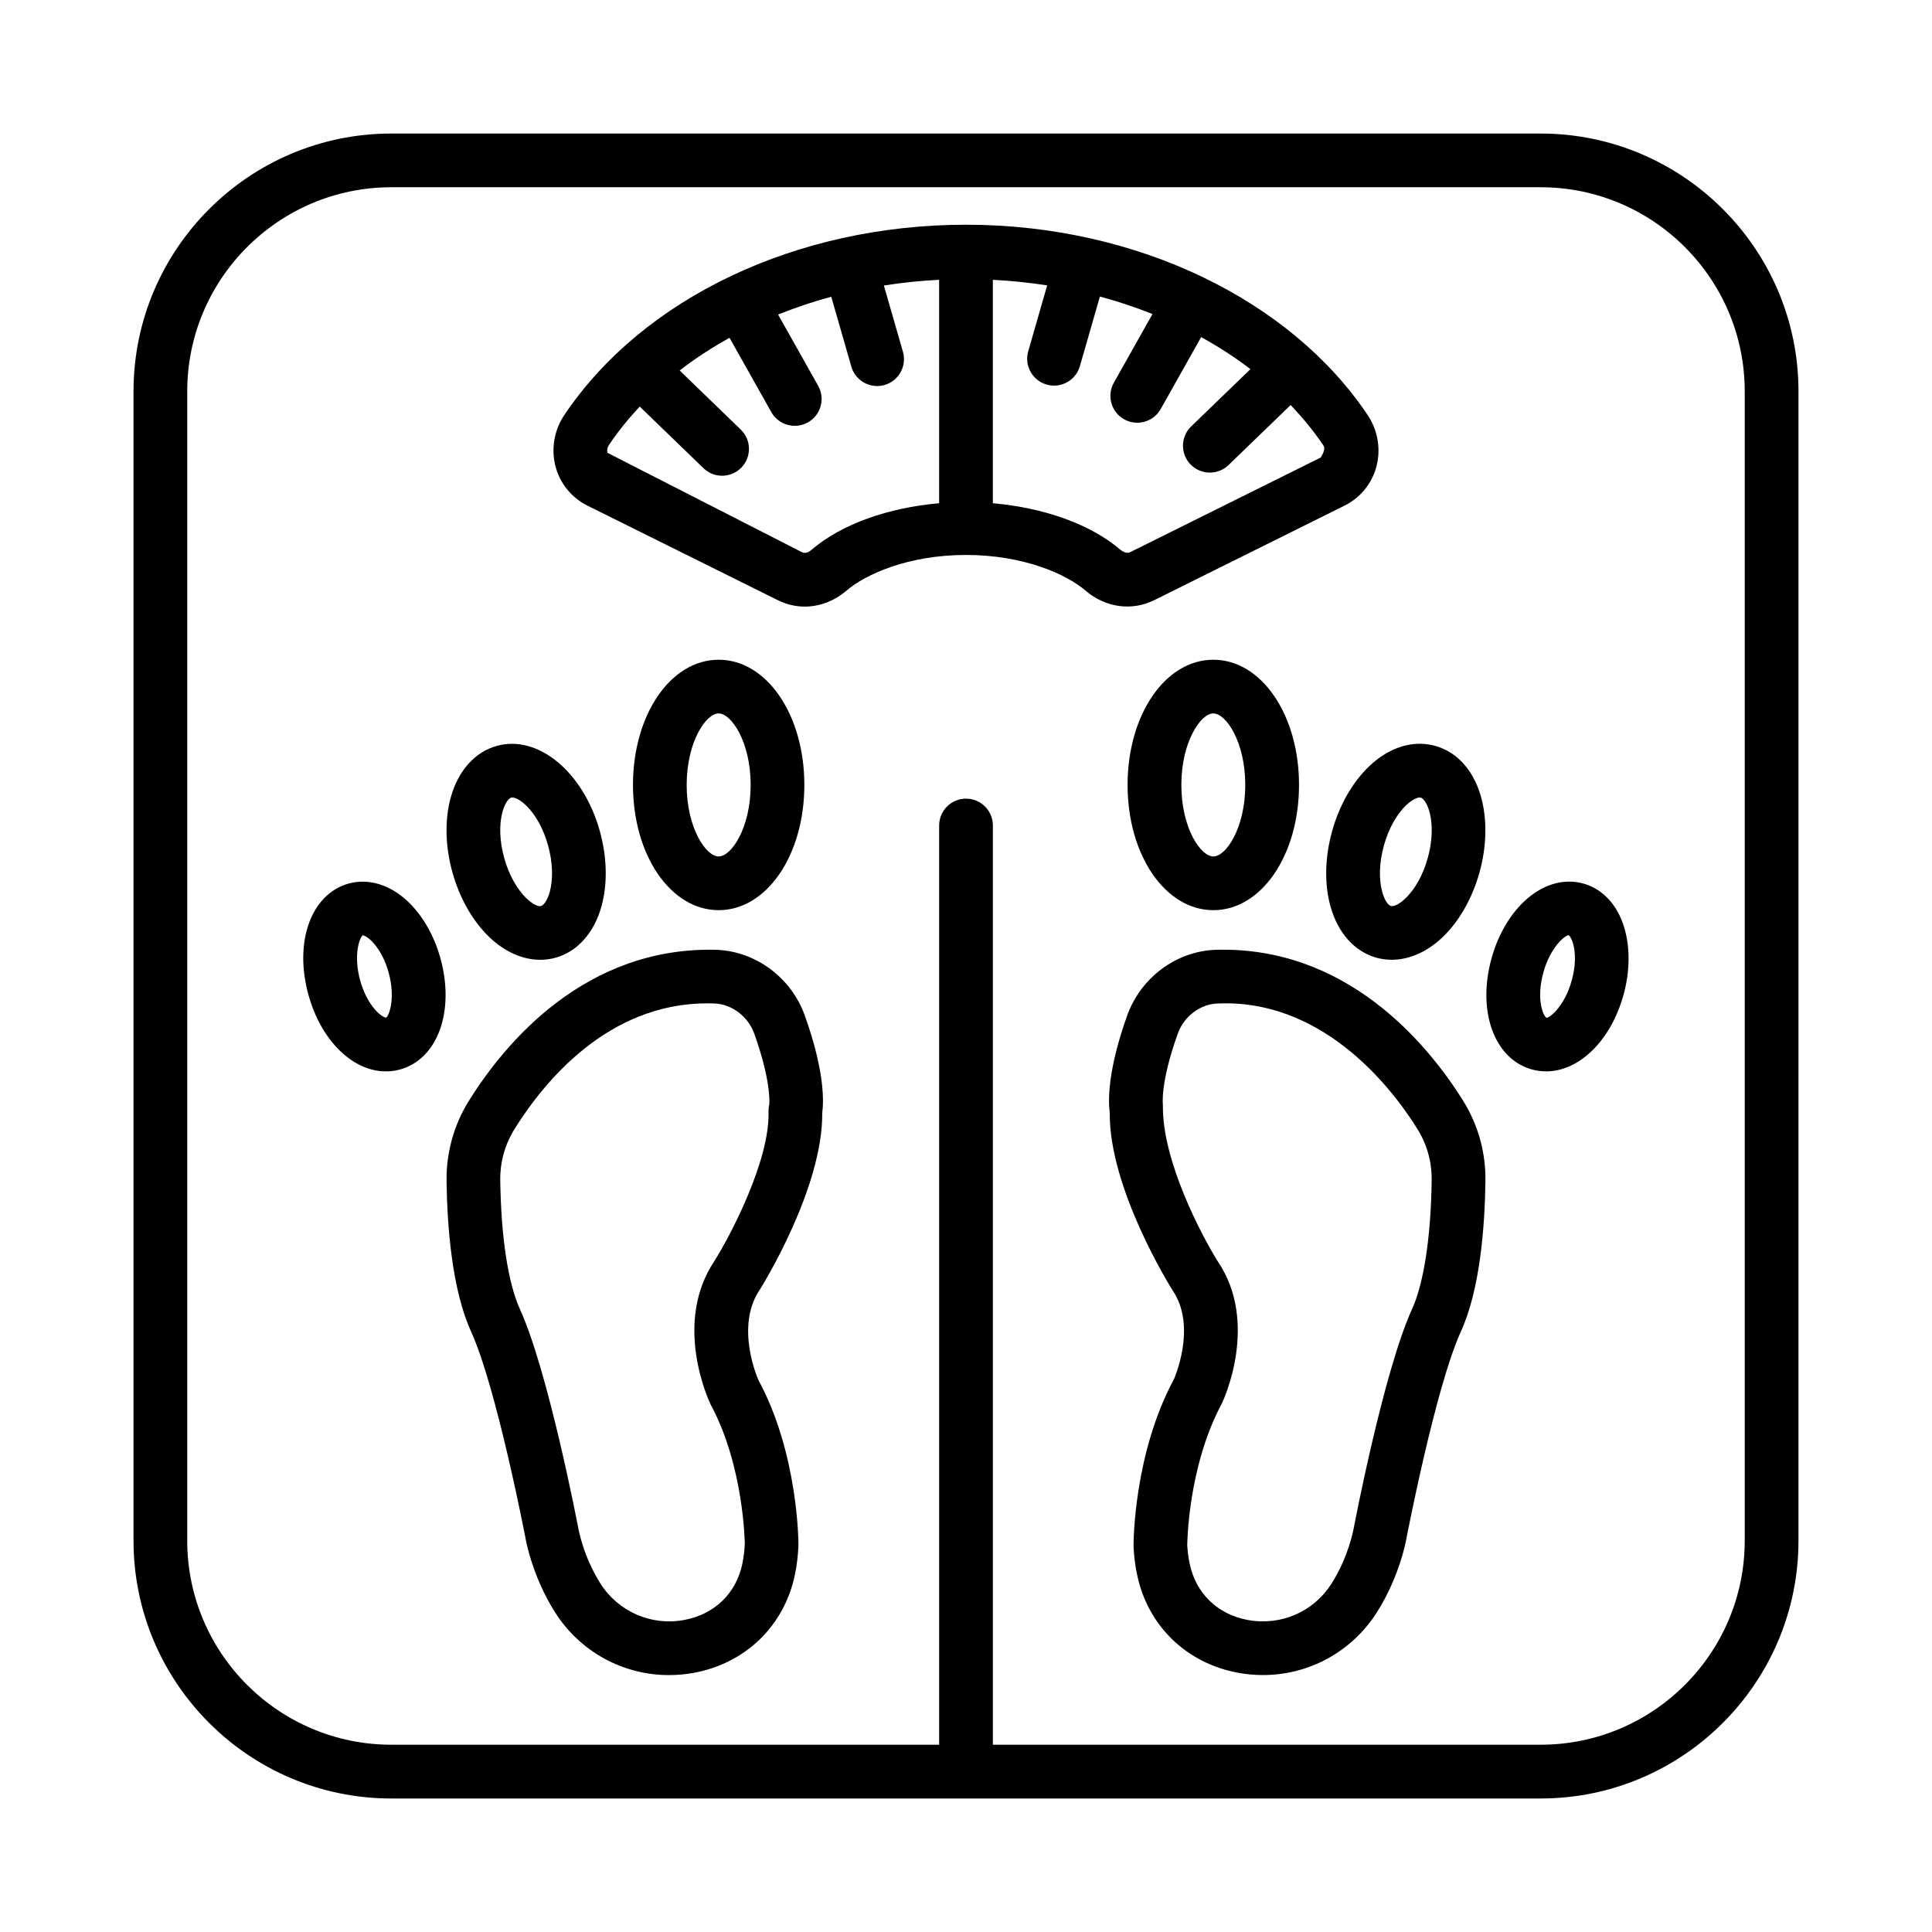
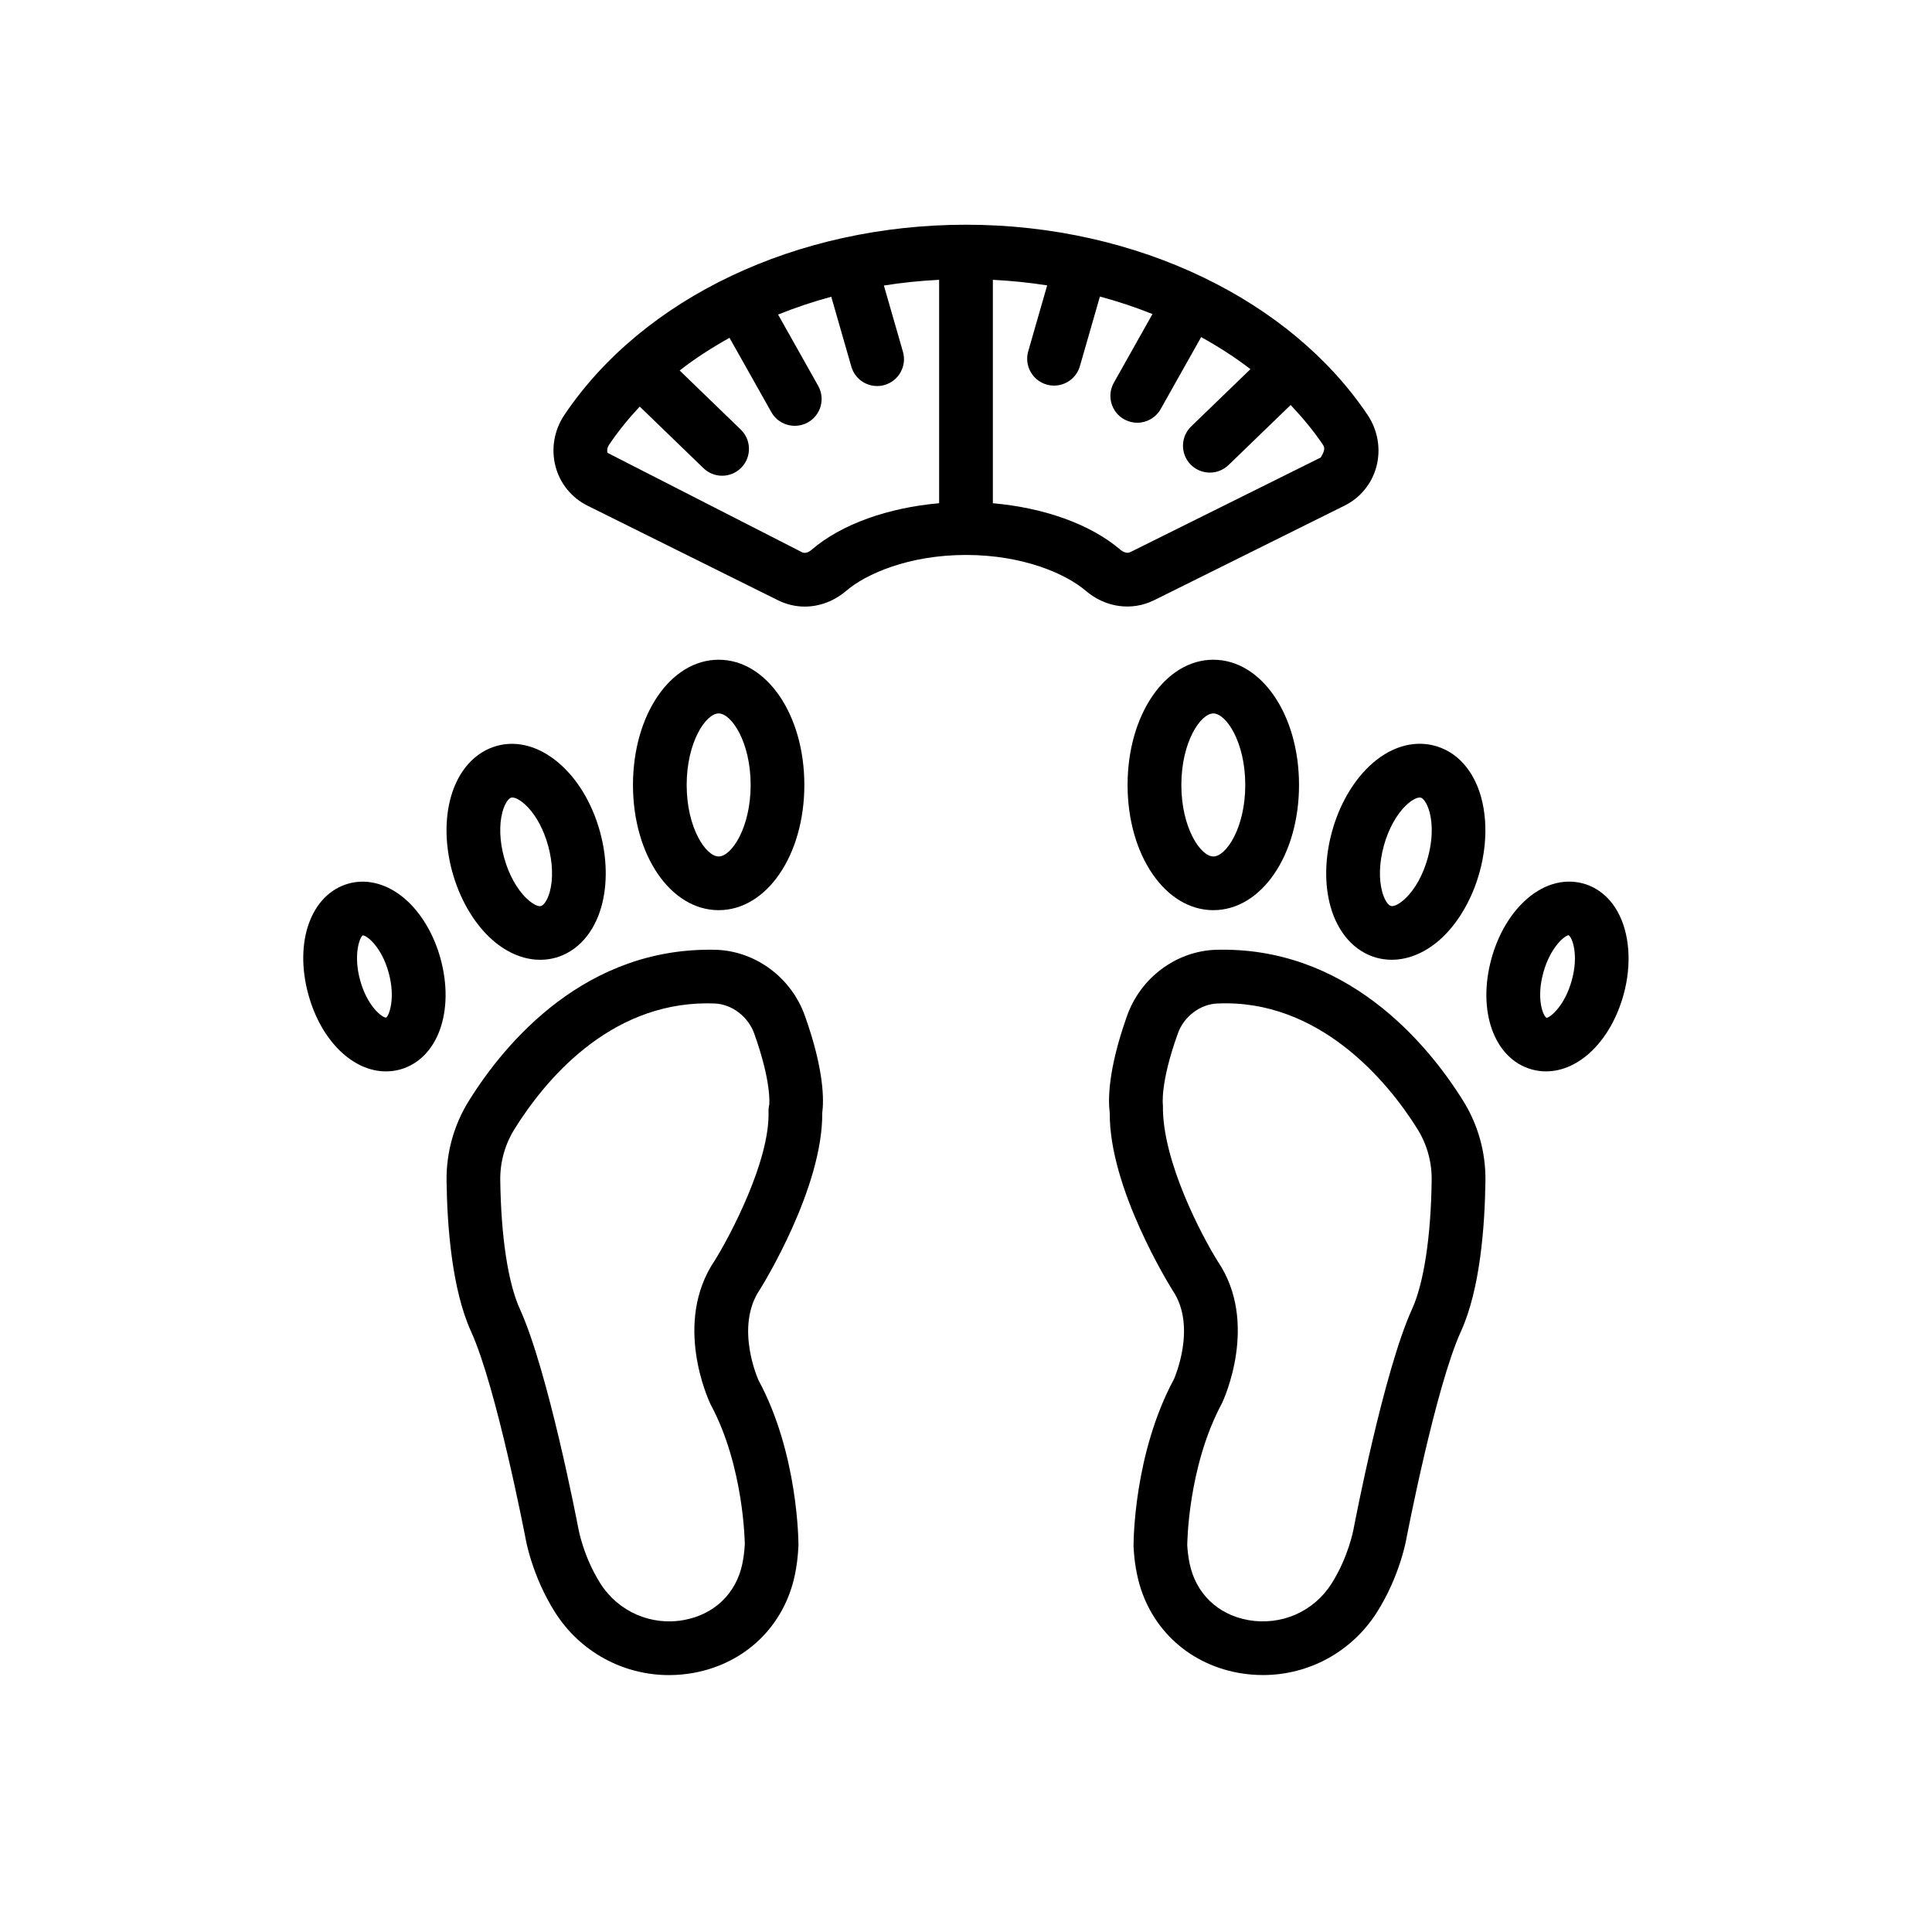
<svg xmlns="http://www.w3.org/2000/svg" fill="#000000" width="800px" height="800px" version="1.1" viewBox="144 144 512 512">
  <g>
-     <path d="m552.28 179.39h-304.58c-37.668 0-68.316 30.648-68.316 68.324v304.59c0 37.668 30.648 68.316 68.316 68.316h304.58c37.668 0 68.332-30.648 68.332-68.316l0.004-304.59c0-37.68-30.668-68.324-68.336-68.324zm54.09 372.91c0 29.812-24.254 54.07-54.086 54.07h-145.16v-243.61c0-3.926-3.195-7.113-7.125-7.113-3.926 0-7.113 3.188-7.113 7.113v243.61l-145.18-0.004c-29.824 0-54.086-24.254-54.086-54.07v-304.58c0-29.824 24.262-54.094 54.086-54.094h304.58c29.832 0 54.086 24.27 54.086 54.094v304.59z" />
    <path d="m449.84 303.07 50.473-25.07c4.172-2.066 7.246-5.828 8.445-10.328 1.234-4.637 0.398-9.633-2.328-13.707-10.281-15.293-25.402-27.691-43.41-36.391-0.004-0.004-0.008-0.008-0.008-0.008-0.004-0.004-0.008-0.004-0.012-0.004-18.598-8.98-40.27-14.008-63.004-14.008-44.758 0-85.535 19.32-106.43 50.41-2.719 4.047-3.57 9.035-2.336 13.684 1.191 4.508 4.273 8.277 8.453 10.355l50.473 25.062c2.266 1.129 4.691 1.688 7.106 1.688 3.902 0 7.793-1.434 11.059-4.223 5.082-4.359 16.426-9.461 31.672-9.461 15.254 0 26.598 5.09 31.691 9.453 5.262 4.496 12.195 5.477 18.152 2.547zm-90.781-13.359c-0.32 0.285-1.441 1.191-2.57 0.609l-51.504-26.32c-0.176-0.688-0.035-1.449 0.398-2.094 2.406-3.578 5.156-6.957 8.152-10.164l16.891 16.332c1.383 1.34 3.164 2 4.941 2 1.859 0 3.719-0.723 5.117-2.172 2.727-2.824 2.656-7.324-0.176-10.059l-16.188-15.66c4.082-3.191 8.527-6.043 13.207-8.66l11.09 19.707c1.305 2.32 3.719 3.621 6.211 3.621 1.184 0 2.379-0.297 3.484-0.914 3.422-1.93 4.637-6.262 2.711-9.695l-10.621-18.875c4.535-1.836 9.227-3.41 14.09-4.727l5.32 18.512c0.895 3.129 3.742 5.152 6.836 5.152 0.652 0 1.312-0.086 1.965-0.277 3.777-1.086 5.961-5.031 4.875-8.801l-5.051-17.562c4.793-0.758 9.668-1.262 14.641-1.512v59.203c-13.484 1.199-25.828 5.496-33.82 12.355zm48.059-12.352v-59.203c4.883 0.246 9.676 0.734 14.391 1.477l-5.023 17.48c-1.078 3.769 1.094 7.715 4.883 8.801 0.66 0.191 1.32 0.277 1.965 0.277 3.094 0 5.941-2.023 6.848-5.152l5.305-18.449c4.805 1.293 9.445 2.84 13.93 4.637l-10.234 18.195c-1.93 3.43-0.711 7.766 2.711 9.695 1.113 0.617 2.309 0.914 3.492 0.914 2.484 0 4.898-1.305 6.203-3.621l10.73-19.074c4.625 2.562 9.012 5.367 13.062 8.492l-15.711 15.184c-2.812 2.727-2.902 7.238-0.176 10.059 1.406 1.449 3.266 2.172 5.125 2.172 1.789 0 3.562-0.66 4.953-2l16.465-15.91c3.148 3.332 6.062 6.824 8.57 10.559 0.453 0.652 0.59 1.434-0.609 3.363l-50.473 25.07c-0.973 0.496-2.137-0.242-2.57-0.609-8.016-6.859-20.359-11.16-33.836-12.355z" />
    <path d="m333.94 395.71h-0.008c-34.66-0.957-55.996 24.488-65.656 39.988-3.977 6.375-6.027 13.727-5.934 21.25 0.164 12.059 1.426 28.789 6.5 39.926 6.734 14.785 14.367 54.449 14.41 54.676 0.062 0.398 1.711 10.043 7.828 19.703 6.664 10.527 18.07 16.664 30.215 16.664 2.152 0 4.344-0.191 6.523-0.59 13.75-2.504 24.039-12.473 26.844-26.027 0.469-2.258 0.801-4.742 0.938-7.75 0-0.988-0.078-24.324-10.59-43.785-0.062-0.141-6.352-14.074 0.328-23.961 0.695-1.094 16.738-26.945 16.566-46.875 0.418-3.059 0.633-11.137-4.629-25.816-3.582-10-12.953-16.992-23.336-17.402zm13.934 40.977c-0.156 0.625-0.227 1.27-0.207 1.93 0.375 13.031-10.258 33.027-14.246 39.422-11.164 16.488-1.676 36.957-1.102 38.152 8.902 16.488 9.051 36.988 9.062 36.988-0.094 1.875-0.32 3.633-0.652 5.231-1.633 7.871-7.41 13.43-15.453 14.906-8.688 1.617-17.434-2.207-22.168-9.676-4.508-7.125-5.801-14.367-5.84-14.594-0.328-1.703-8.035-41.75-15.473-58.082-3.152-6.934-5.012-19.094-5.223-34.211-0.062-4.797 1.25-9.469 3.777-13.535 7.836-12.578 24.758-33.324 51.105-33.324 0.633 0 1.285 0.02 1.93 0.043 4.562 0.176 8.879 3.449 10.496 7.965 4.68 13.086 3.965 18.785 3.992 18.785z" />
    <path d="m357.16 352.02c0-18.609-9.973-33.184-22.707-33.184s-22.707 14.578-22.707 33.184c0 18.609 9.973 33.184 22.707 33.184s22.707-14.574 22.707-33.184zm-31.184 0c0-11.398 5.109-18.953 8.477-18.953 3.371 0 8.477 7.559 8.477 18.953 0 11.398-5.109 18.953-8.477 18.953-3.371 0.004-8.477-7.555-8.477-18.953z" />
    <path d="m273.69 392.36c4.109 3.918 8.844 5.996 13.465 5.996 1.363 0 2.711-0.176 4.031-0.539 5.812-1.605 10.27-6.586 12.223-13.664 1.625-5.891 1.477-12.926-0.426-19.816-4.359-15.75-16.383-25.715-27.312-22.672-5.812 1.605-10.27 6.594-12.215 13.664-1.633 5.891-1.477 12.926 0.426 19.809 1.914 6.883 5.398 13.008 9.809 17.223zm3.484-33.246c0.633-2.301 1.633-3.555 2.285-3.727 0.094-0.027 0.191-0.043 0.305-0.043 1.973 0 7.062 3.953 9.496 12.777 1.215 4.387 1.371 8.844 0.434 12.238-0.633 2.301-1.633 3.543-2.293 3.727-0.668 0.277-2.152-0.375-3.875-2.016-2.555-2.441-4.707-6.352-5.914-10.73-1.219-4.375-1.375-8.832-0.438-12.227z" />
    <path d="m252.18 382.99c-4.75-4.535-10.527-6.297-15.758-4.848-9.973 2.762-14.566 15.43-10.684 29.484 3.387 12.258 11.797 20.301 20.527 20.301 1.258 0 2.527-0.156 3.777-0.504 9.965-2.781 14.551-15.445 10.676-29.477-1.652-5.965-4.684-11.281-8.539-14.957zm-5.848 30.691c-1.145-0.02-5.004-3.066-6.879-9.852-1.875-6.785-0.141-11.391 0.668-11.953 1.156 0.027 5.004 3.094 6.871 9.859 1.875 6.797 0.137 11.391-0.66 11.945z" />
    <path d="m466.05 395.71c-10.391 0.41-19.754 7.402-23.332 17.398-5.246 14.68-5.039 22.742-4.621 25.816-0.191 19.93 15.863 45.781 16.695 47.102 6.516 9.625 0.328 23.402 0.348 23.402-10.668 19.789-10.754 43.121-10.738 44.477 0.141 2.676 0.453 5.18 0.938 7.383 2.797 13.535 13.066 23.508 26.809 26.027 2.188 0.398 4.379 0.59 6.551 0.59 12.145 0 23.543-6.133 30.215-16.664 6.117-9.66 7.766-19.305 7.801-19.527 0.086-0.398 7.695-40.066 14.438-54.852 5.109-11.207 6.344-27.902 6.5-39.926 0.105-7.523-1.945-14.871-5.926-21.25-9.66-15.488-31.188-41.043-65.676-39.977zm52.141 95.254c-7.438 16.332-15.133 56.398-15.48 58.238-0.02 0.07-1.305 7.312-5.82 14.438-4.727 7.469-13.344 11.277-22.188 9.676-8.027-1.477-13.793-7.035-15.445-14.977-0.328-1.582-0.539-3.316-0.625-4.812 0-0.207 0.121-20.797 9.207-37.668 0.418-0.867 9.902-21.336-1.129-37.598-4.137-6.621-14.77-26.617-14.523-41.297 0-0.051-0.852-5.715 3.945-19.059 1.598-4.516 5.906-7.793 10.477-7.965 26.773-1.242 45.016 20.387 53.027 33.262 2.535 4.082 3.84 8.758 3.769 13.551-0.176 14.855-2.07 27.332-5.215 34.211z" />
    <path d="m442.82 352.02c0 18.609 9.992 33.184 22.727 33.184s22.707-14.578 22.707-33.184c0-18.609-9.973-33.184-22.707-33.184s-22.727 14.574-22.727 33.184zm31.188 0c0 11.398-5.09 18.953-8.461 18.953s-8.477-7.559-8.477-18.953c0-11.398 5.109-18.953 8.477-18.953 3.371 0 8.461 7.555 8.461 18.953z" />
    <path d="m497.01 364.33c-1.91 6.891-2.066 13.926-0.434 19.816 1.945 7.07 6.394 12.051 12.215 13.664 1.32 0.363 2.676 0.539 4.031 0.539 4.621 0 9.383-2.078 13.484-5.984 4.414-4.223 7.887-10.348 9.797-17.227 2.57-9.305 1.895-18.773-1.805-25.324-2.379-4.188-5.82-7.004-9.992-8.156-5.856-1.625-12.195 0.375-17.496 5.445-4.414 4.223-7.906 10.34-9.801 17.227zm13.727 3.797v-0.008c1.199-4.379 3.352-8.289 5.906-10.719 1.512-1.449 2.852-2.051 3.598-2.051 0.105 0 0.191 0.008 0.277 0.035 0.434 0.113 0.938 0.641 1.391 1.449 1.391 2.457 2.348 7.723 0.469 14.508-1.199 4.387-3.352 8.289-5.906 10.719-1.738 1.668-3.18 2.258-3.891 2.023-0.66-0.176-1.648-1.426-2.277-3.727-0.941-3.394-0.785-7.852 0.434-12.23z" />
    <path d="m563.57 378.14c-5.352-1.469-11.031 0.32-15.758 4.848-3.856 3.676-6.879 8.98-8.531 14.949-3.891 14.02 0.695 26.703 10.684 29.484 1.27 0.348 2.519 0.504 3.769 0.504 8.723 0 17.129-8.043 20.52-20.301 2.242-8.078 1.633-16.34-1.617-22.102-2.137-3.777-5.281-6.328-9.066-7.383zm-3.043 25.691c-1.875 6.777-5.715 9.836-6.688 9.902-0.988-0.609-2.727-5.195-0.836-11.988v-0.008c1.859-6.766 5.715-9.836 6.688-9.902 0.992 0.605 2.731 5.211 0.836 11.996z" />
  </g>
</svg>